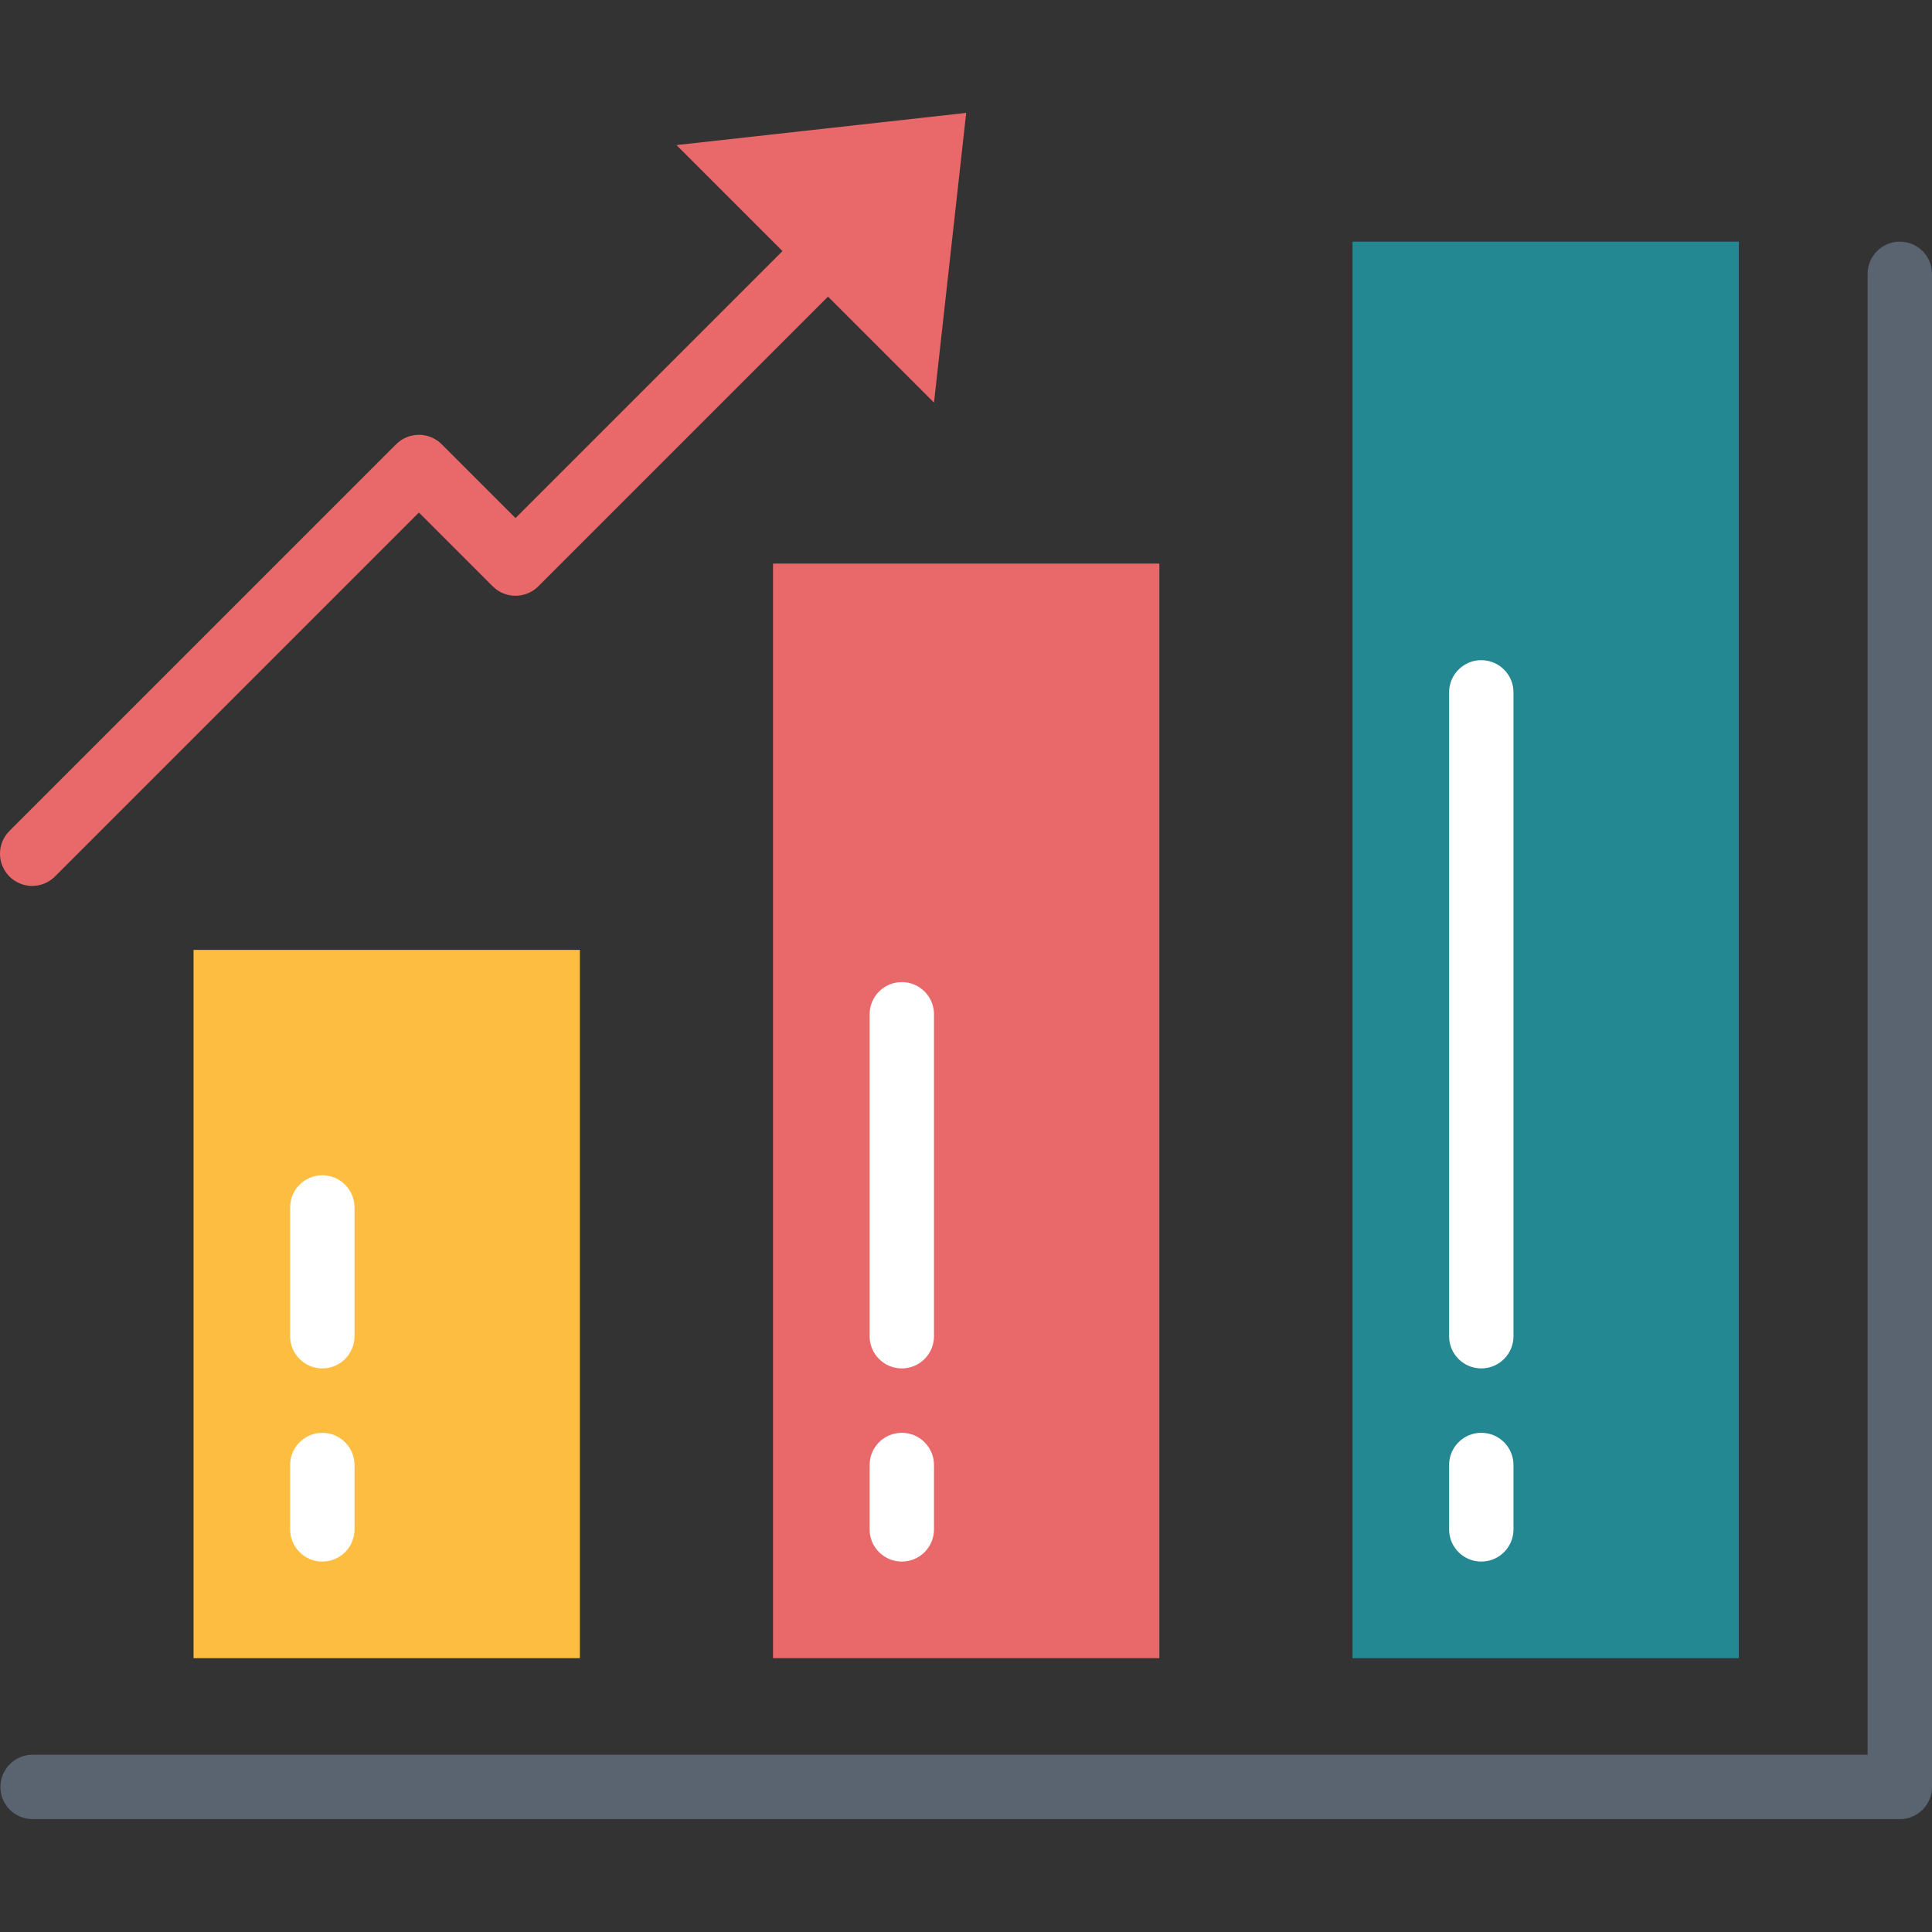
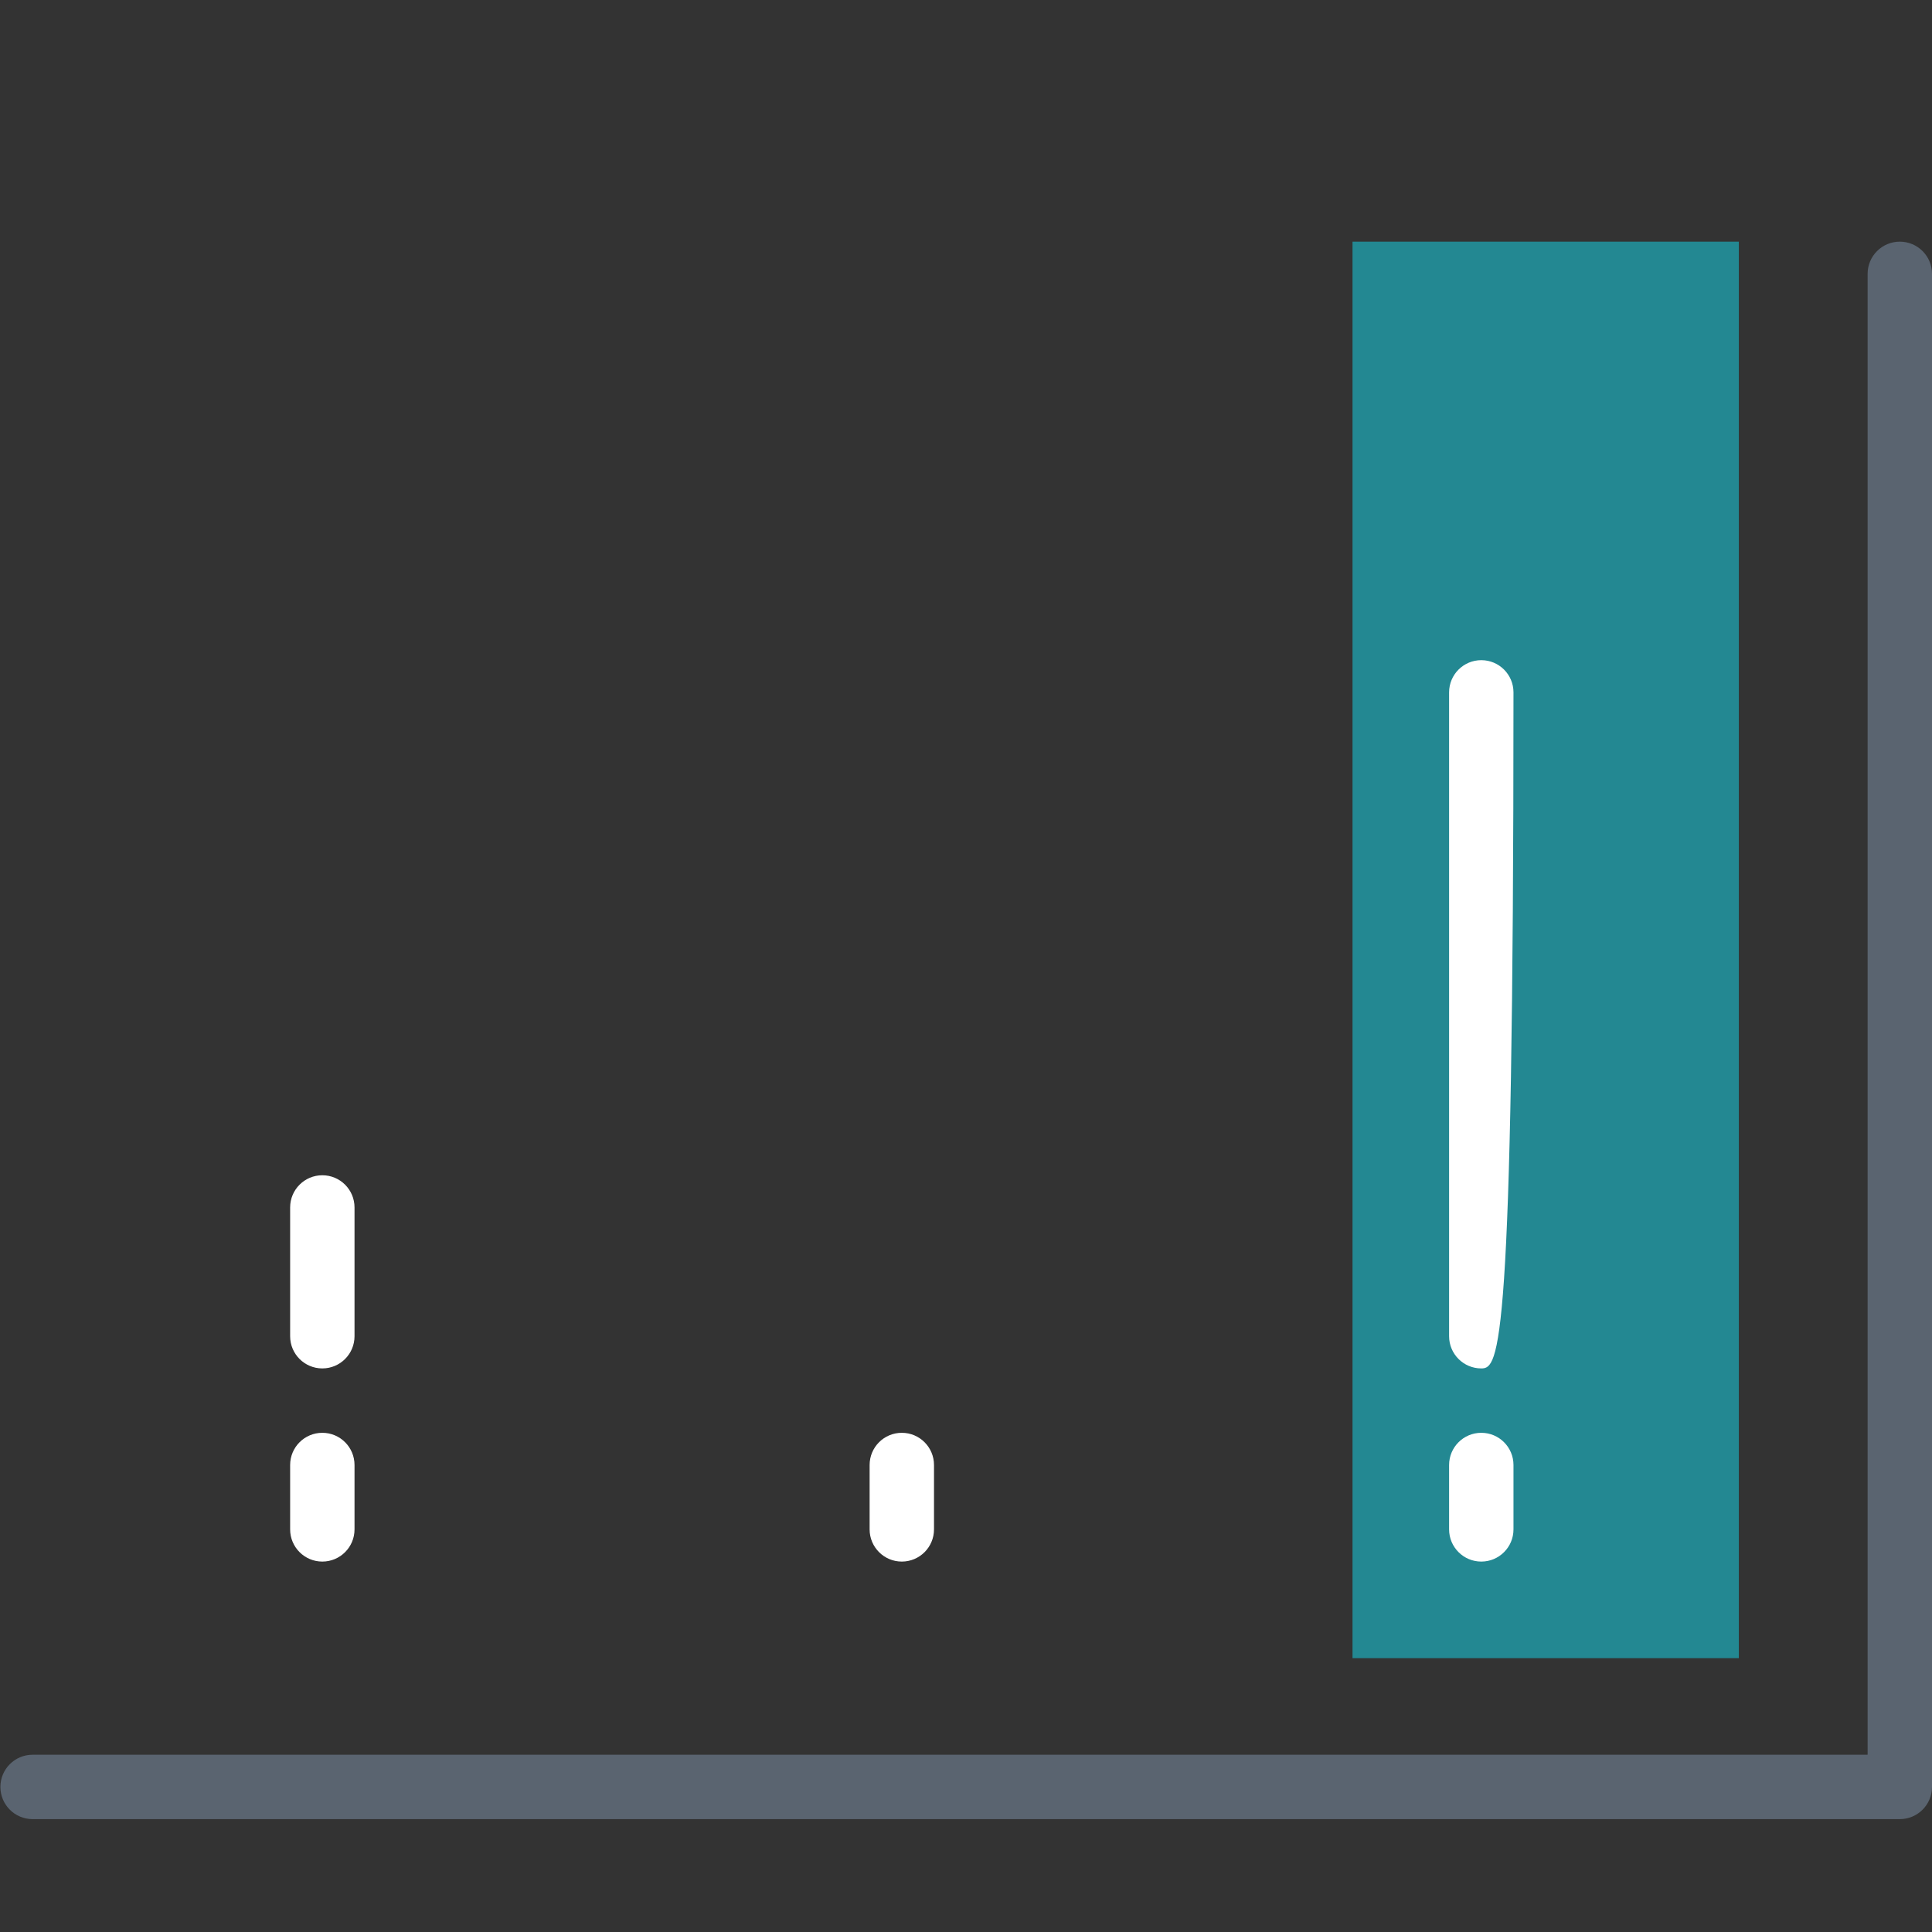
<svg xmlns="http://www.w3.org/2000/svg" id="Capa_1" x="0" y="0" version="1.1" viewBox="0 0 480.098 480.098" xml:space="preserve" style="enable-background:new 0 0 480.098 480.098">
  <rect x="0" y="0" width="480.098" height="480.098" fill="#333333" stroke="none" />
  <path style="fill:#5a6470" d="M472.098,452.049h-464c-4.418,0-8-3.582-8-8s3.582-8,8-8h456v-368c0-4.418,3.582-8,8-8s8,3.582,8,8 v376C480.098,448.467,476.517,452.049,472.098,452.049z" />
-   <path style="fill:#fdbd40" d="M48.098,236.049h96v176h-96V236.049z" />
-   <path style="fill:#e9686a" d="M192.098,140.049h96v272h-96V140.049z" />
  <path style="fill:#238892" d="M336.098,60.049h96v352h-96V60.049z" />
-   <path style="fill:#e9686a" d="M168.098,36.049l26.344,26.344l-66.344,66.344l-18.344-18.344c-3.124-3.123-8.188-3.123-11.312,0 l-96,96c-3.178,3.069-3.266,8.134-0.197,11.312s8.134,3.266,11.312,0.197c0.067-0.064,0.132-0.13,0.197-0.197l90.344-90.344 l18.344,18.344c3.124,3.123,8.188,3.123,11.312,0l72-72l26.344,26.344l8-72L168.098,36.049z" />
  <g>
    <path style="fill:#fff" d="M80.098,388.049c-4.418,0-8-3.582-8-8v-16c0-4.418,3.582-8,8-8s8,3.582,8,8v16 C88.098,384.467,84.517,388.049,80.098,388.049z" />
    <path style="fill:#fff" d="M80.098,340.049c-4.418,0-8-3.582-8-8v-32c0-4.418,3.582-8,8-8s8,3.582,8,8v32 C88.098,336.467,84.517,340.049,80.098,340.049z" />
    <path style="fill:#fff" d="M224.098,388.049c-4.418,0-8-3.582-8-8v-16c0-4.418,3.582-8,8-8s8,3.582,8,8v16 C232.098,384.467,228.517,388.049,224.098,388.049z" />
-     <path style="fill:#fff" d="M224.098,340.049c-4.418,0-8-3.582-8-8v-80c0-4.418,3.582-8,8-8s8,3.582,8,8v80 C232.098,336.467,228.517,340.049,224.098,340.049z" />
    <path style="fill:#fff" d="M368.098,388.049c-4.418,0-8-3.582-8-8v-16c0-4.418,3.582-8,8-8s8,3.582,8,8v16 C376.098,384.467,372.517,388.049,368.098,388.049z" />
-     <path style="fill:#fff" d="M368.098,340.049c-4.418,0-8-3.582-8-8v-160c0-4.418,3.582-8,8-8s8,3.582,8,8v160 C376.098,336.467,372.517,340.049,368.098,340.049z" />
+     <path style="fill:#fff" d="M368.098,340.049c-4.418,0-8-3.582-8-8v-160c0-4.418,3.582-8,8-8s8,3.582,8,8C376.098,336.467,372.517,340.049,368.098,340.049z" />
  </g>
</svg>